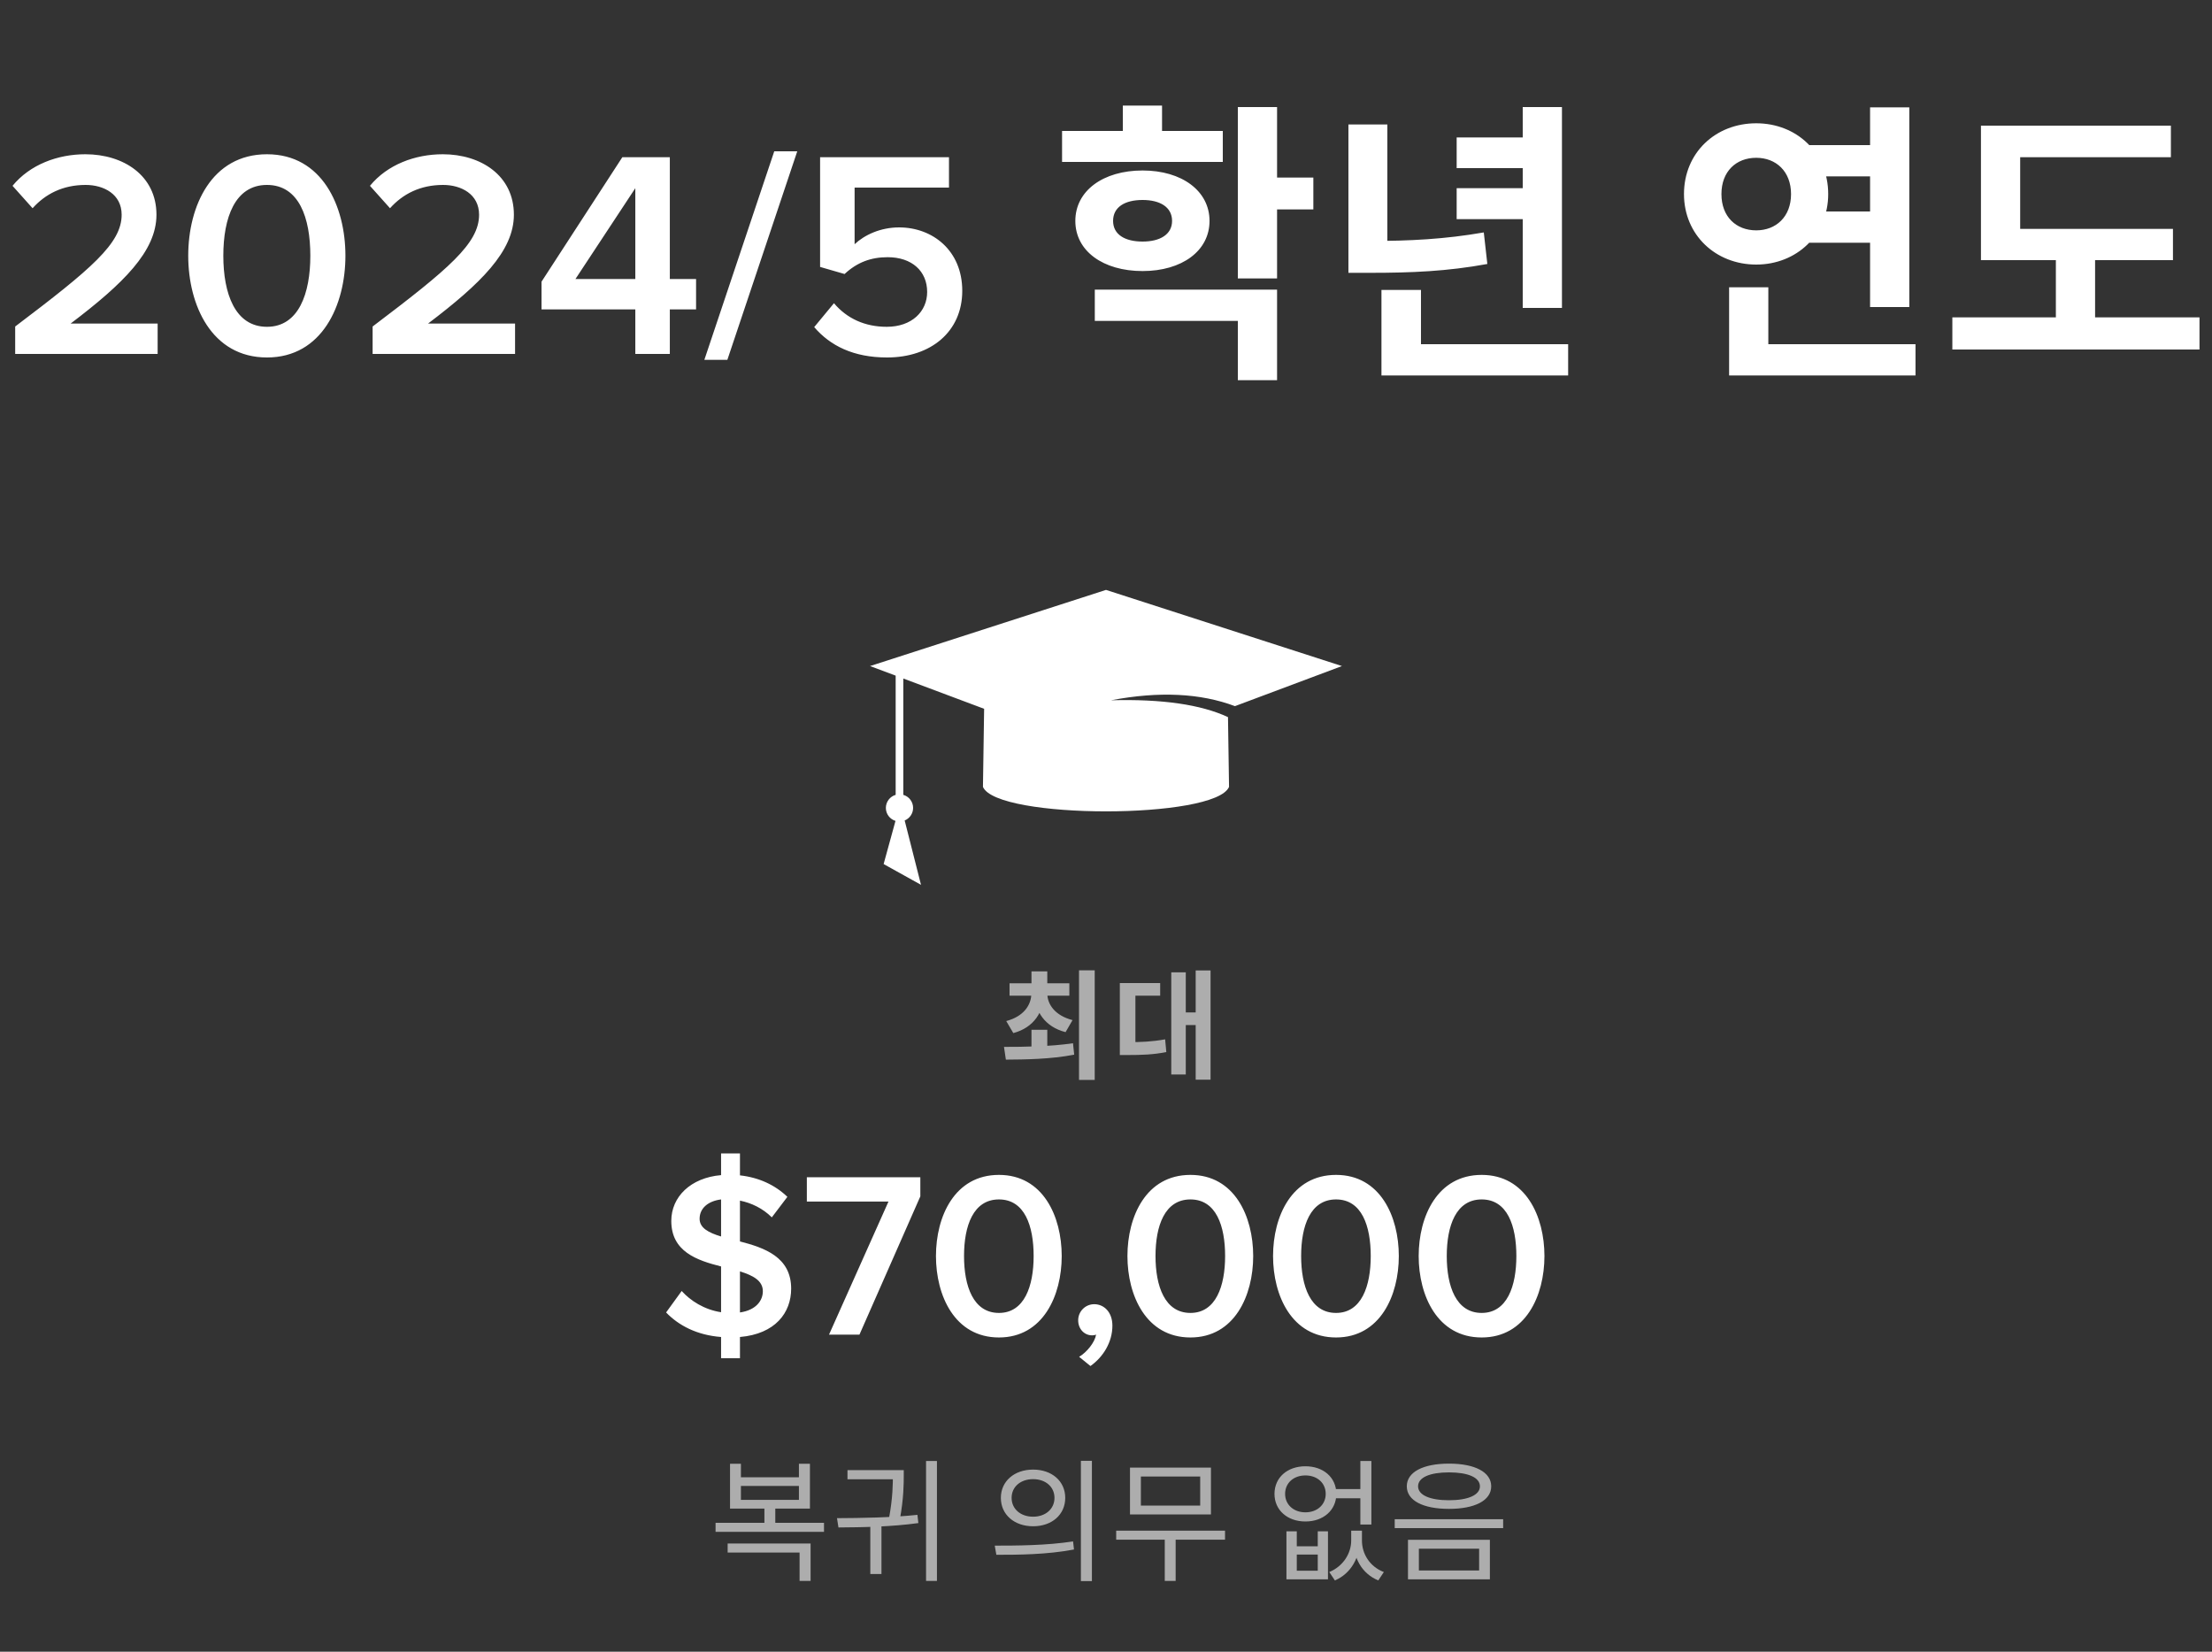
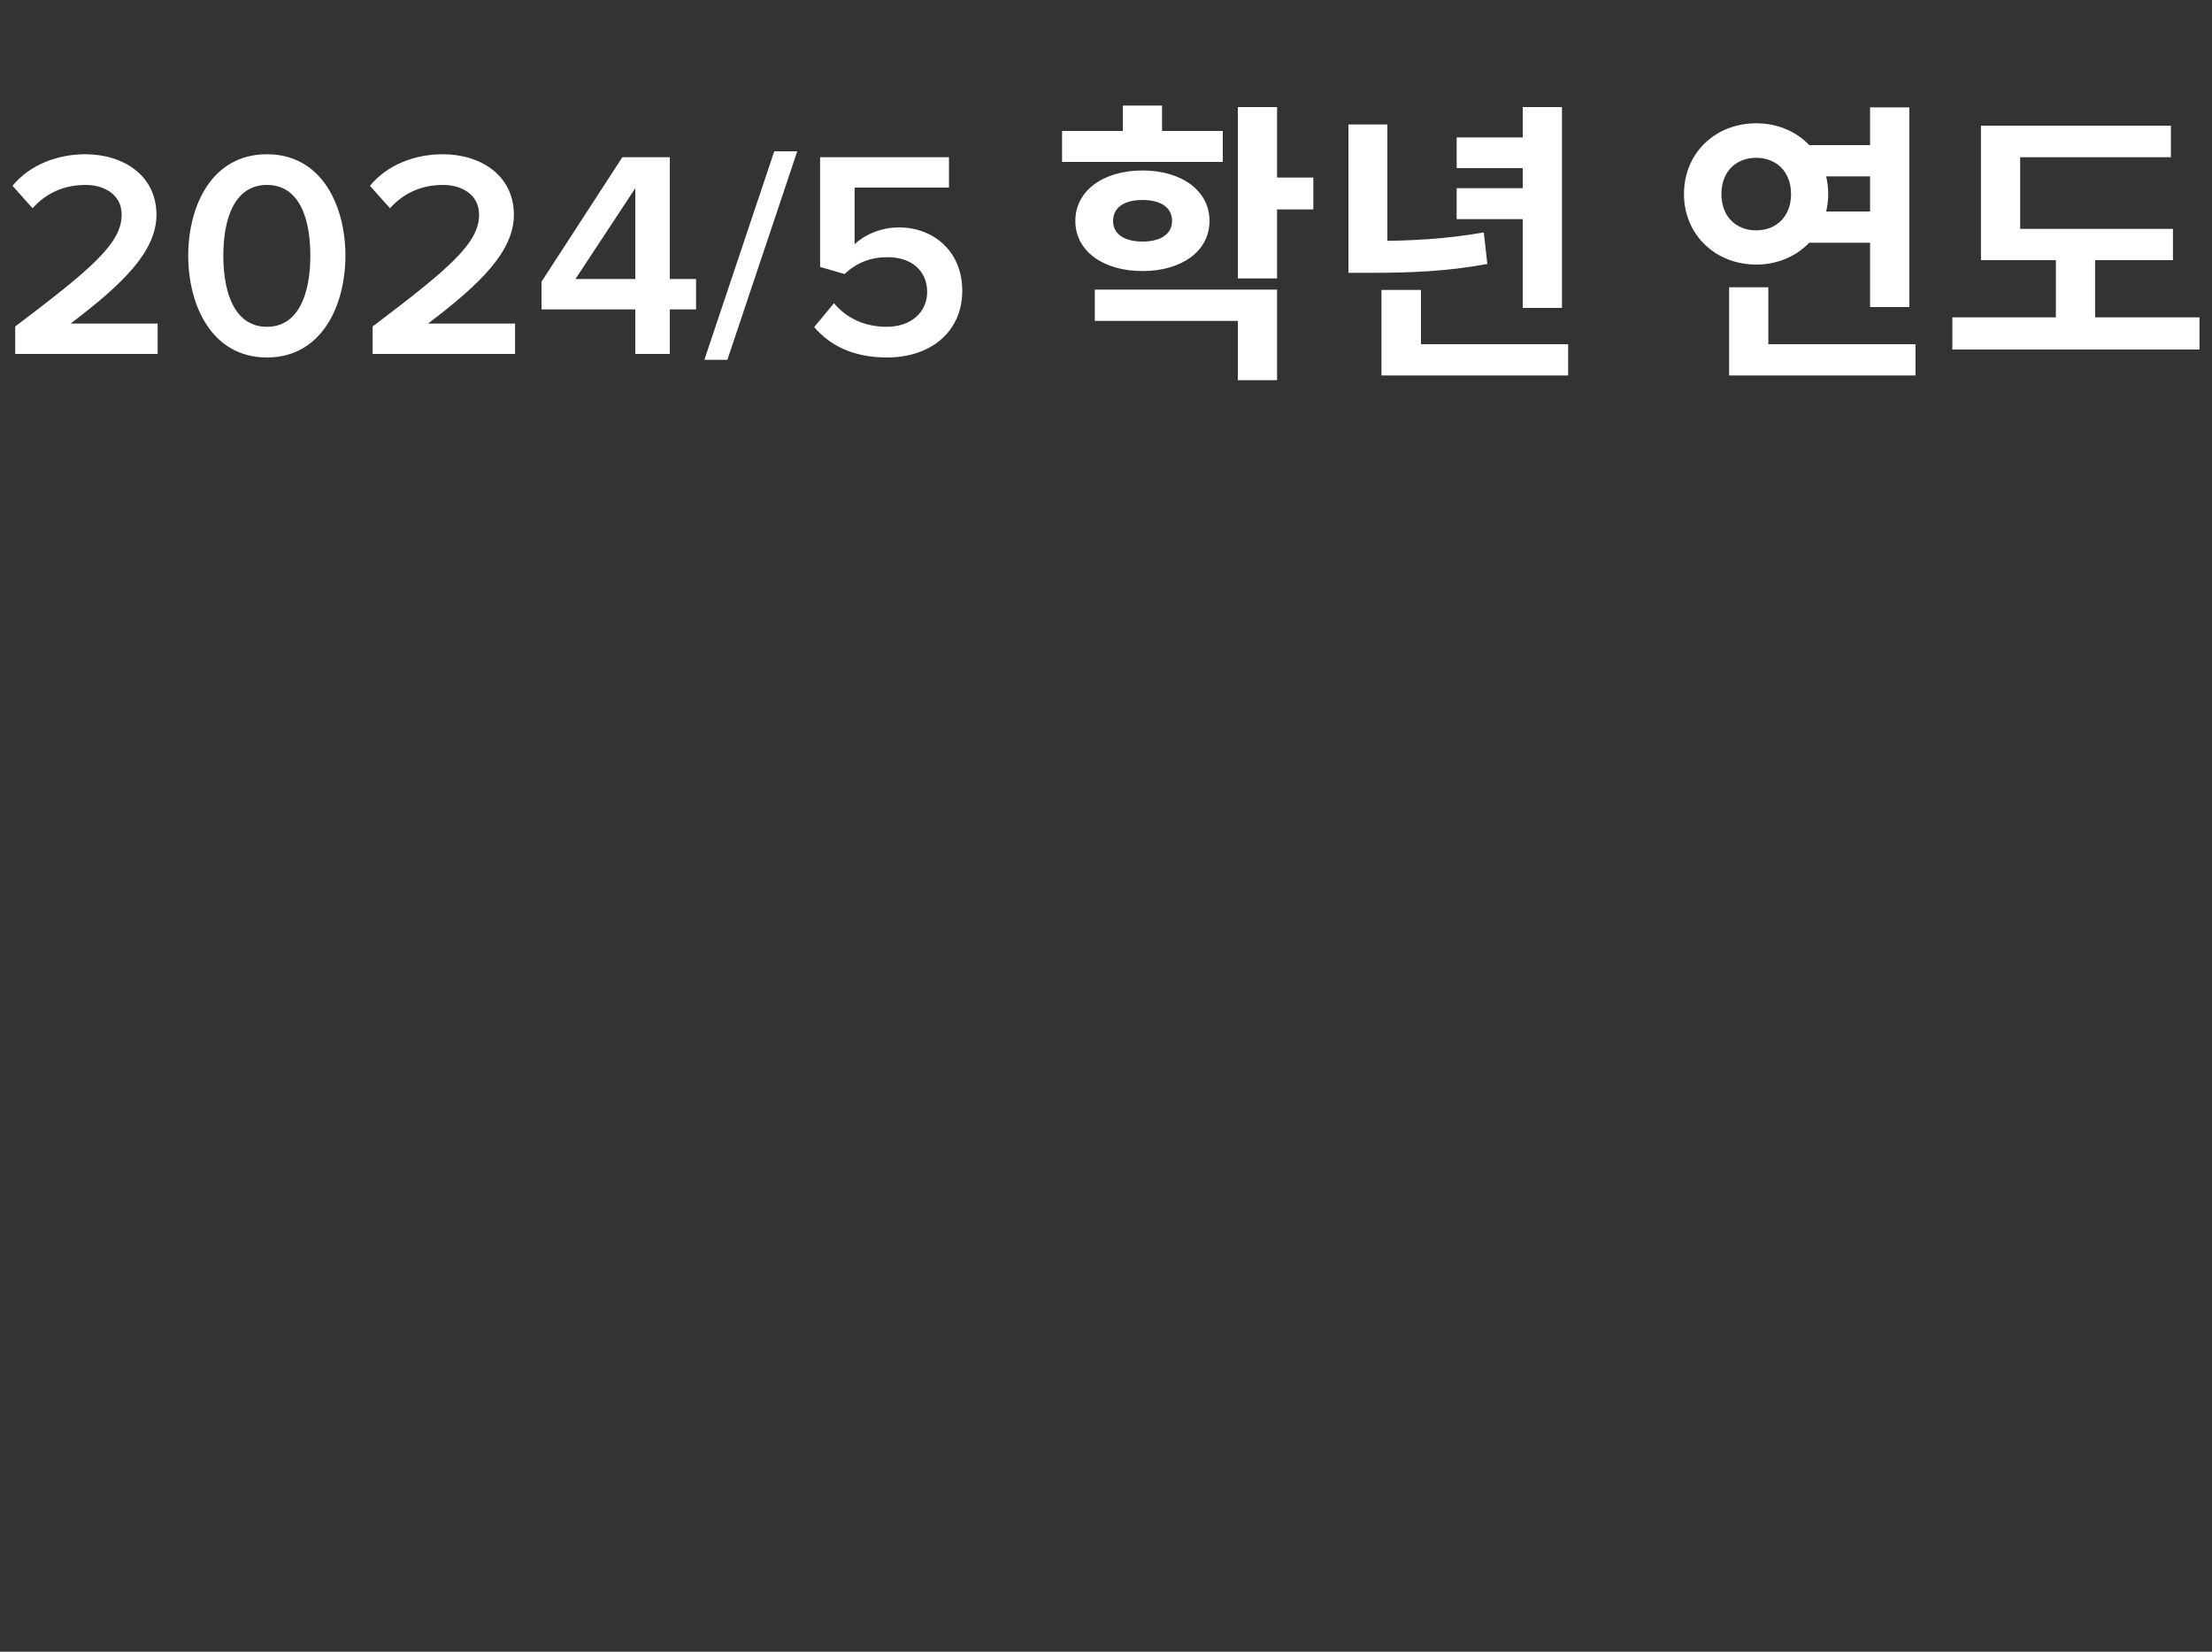
<svg xmlns="http://www.w3.org/2000/svg" width="300" height="224" viewBox="0 0 300 224" fill="none">
  <rect x="0" y="0" width="300" height="224" fill="#333333" stroke="none" />
-   <path fill-rule="evenodd" clip-rule="evenodd" d="M149.999 80.001L182 90.329L167.489 95.765C162.831 94.009 157.191 93.728 150.681 94.969C157.585 94.782 162.873 95.543 166.545 97.254L166.687 106.716C164.806 111.141 135.193 111.141 133.312 106.716L133.471 96.125L122.509 92.018V107.795C123.278 108.018 123.839 108.726 123.839 109.565C123.839 110.335 123.367 110.995 122.696 111.271L124.911 120L119.841 117.181L121.449 111.328C120.693 111.097 120.144 110.396 120.144 109.565C120.144 108.734 120.705 108.017 121.474 107.794V91.63H121.475L118 90.328L150.001 80L149.999 80.001Z" fill="white" />
  <path d="M21.379 48H2.059V44.28C12.419 36.44 16.499 33 16.499 29.12C16.499 26.32 14.059 25.08 11.619 25.08C8.499 25.08 6.139 26.32 4.419 28.24L1.699 25.2C4.059 22.32 7.819 20.92 11.579 20.92C16.739 20.92 21.219 23.8 21.219 29.12C21.219 34.08 16.699 38.48 9.579 43.88H21.379V48ZM36.208 48.48C28.688 48.48 25.528 41.36 25.528 34.68C25.528 27.96 28.688 20.92 36.208 20.92C43.688 20.92 46.848 27.96 46.848 34.68C46.848 41.36 43.688 48.48 36.208 48.48ZM36.208 44.32C40.528 44.32 42.088 39.76 42.088 34.68C42.088 29.56 40.568 25.08 36.208 25.08C31.848 25.08 30.288 29.56 30.288 34.68C30.288 39.76 31.848 44.32 36.208 44.32ZM69.855 48H50.535V44.28C60.895 36.44 64.975 33 64.975 29.12C64.975 26.32 62.535 25.08 60.095 25.08C56.975 25.08 54.615 26.32 52.895 28.24L50.175 25.2C52.535 22.32 56.295 20.92 60.055 20.92C65.215 20.92 69.695 23.8 69.695 29.12C69.695 34.08 65.175 38.48 58.055 43.88H69.855V48ZM90.844 48H86.164V41.96H73.444V38.2L84.404 21.32H90.844V37.84H94.404V41.96H90.844V48ZM86.164 37.84V25.52L78.044 37.84H86.164ZM98.647 48.8H95.527L105.007 20.52H108.127L98.647 48.8ZM120.305 48.48C115.745 48.48 112.585 46.88 110.425 44.36L113.105 41.12C114.865 43.2 117.305 44.32 120.265 44.32C123.665 44.32 125.745 42.24 125.745 39.6C125.745 36.76 123.665 34.88 120.385 34.88C118.145 34.88 116.265 35.56 114.545 37.16L111.225 36.2V21.32H128.705V25.44H115.905V33.12C117.225 31.88 119.385 30.84 121.945 30.84C126.465 30.84 130.505 33.96 130.505 39.44C130.505 44.96 126.265 48.48 120.305 48.48ZM144.041 17.76H165.841V21.96H144.041V17.76ZM154.961 23.12C160.281 23.12 164.041 25.88 164.041 29.96C164.041 34.04 160.281 36.76 154.961 36.76C149.601 36.76 145.841 34.04 145.841 29.96C145.841 25.88 149.601 23.12 154.961 23.12ZM154.961 27.12C152.561 27.12 150.961 28.08 150.961 29.96C150.961 31.8 152.561 32.76 154.961 32.76C157.321 32.76 158.961 31.8 158.961 29.96C158.961 28.08 157.321 27.12 154.961 27.12ZM167.881 14.52H173.201V37.76H167.881V14.52ZM171.721 24.08H178.121V28.4H171.721V24.08ZM148.481 39.28H173.201V51.56H167.881V43.52H148.481V39.28ZM152.281 14.32H157.601V20.16H152.281V14.32ZM206.518 14.52H211.838V41.76H206.518V14.52ZM197.558 18.64H208.318V22.8H197.558V18.64ZM187.358 46.68H212.678V50.92H187.358V46.68ZM187.358 39.32H192.718V48.84H187.358V39.32ZM182.878 16.88H188.158V34.28H182.878V16.88ZM182.878 32.68H185.838C191.198 32.68 195.958 32.44 201.238 31.52L201.718 35.8C196.278 36.8 191.398 37 185.838 37H182.878V32.68ZM197.558 25.52H208.318V29.72H197.558V25.52ZM244.708 19.68H255.588V23.92H244.708V19.68ZM244.708 28.68H255.588V32.92H244.708V28.68ZM253.628 14.56H258.948V41.64H253.628V14.56ZM234.508 46.68H259.788V50.92H234.508V46.68ZM234.508 38.96H239.828V48.88H234.508V38.96ZM238.188 16.72C243.668 16.72 247.948 20.72 247.948 26.32C247.948 31.84 243.668 35.88 238.188 35.88C232.668 35.88 228.388 31.84 228.388 26.32C228.388 20.72 232.668 16.72 238.188 16.72ZM238.188 21.4C235.468 21.4 233.468 23.24 233.468 26.32C233.468 29.4 235.468 31.24 238.188 31.24C240.868 31.24 242.908 29.4 242.908 26.32C242.908 23.24 240.868 21.4 238.188 21.4ZM268.665 31.04H294.705V35.28H268.665V31.04ZM264.785 43.04H298.305V47.4H264.785V43.04ZM278.825 32.96H284.145V44.44H278.825V32.96ZM268.665 17.04H294.425V21.32H273.985V32.88H268.665V17.04Z" fill="white" />
-   <path opacity="0.6" d="M139.893 139.656H142.037V142.712H139.893V139.656ZM139.877 134.376H141.573V134.712C141.573 137.192 140.245 139.352 137.429 140.104L136.469 138.472C138.837 137.848 139.877 136.296 139.877 134.712V134.376ZM140.325 134.376H142.037V134.712C142.037 136.232 143.109 137.736 145.461 138.344L144.517 139.976C141.701 139.256 140.325 137.128 140.325 134.712V134.376ZM136.917 133.352H145.029V135.032H136.917V133.352ZM139.893 131.736H142.037V134.088H139.893V131.736ZM146.341 131.592H148.469V146.456H146.341V131.592ZM136.421 143.704L136.165 141.976C138.757 141.976 142.405 141.944 145.525 141.48L145.685 143.032C142.469 143.656 138.981 143.688 136.421 143.704ZM162.164 131.608H164.18V146.424H162.164V131.608ZM160.18 137.304H162.644V139.016H160.18V137.304ZM158.852 131.864H160.82V145.72H158.852V131.864ZM151.876 141.336H152.916C154.74 141.336 156.26 141.272 158.02 140.952L158.18 142.68C156.388 143.032 154.82 143.08 152.916 143.08H151.876V141.336ZM151.876 133.32H157.348V135.032H153.988V142.168H151.876V133.32Z" fill="white" />
-   <path d="M97.796 184.2V181.32C94.499 181.064 92.035 179.752 90.34 177.992L92.451 175.08C93.635 176.392 95.492 177.608 97.796 177.96V171.752C94.499 170.92 91.043 169.736 91.043 165.576C91.043 162.312 93.668 159.72 97.796 159.368V156.424H100.356V159.4C102.948 159.688 105.124 160.712 106.788 162.312L104.676 165.096C103.46 163.88 101.924 163.144 100.356 162.824V168.36C103.684 169.224 107.3 170.472 107.3 174.76C107.3 178.024 105.156 180.904 100.356 181.32V184.2H97.796ZM103.46 175.112C103.46 173.672 102.116 172.968 100.356 172.424V177.992C102.564 177.672 103.46 176.36 103.46 175.112ZM94.883 165.288C94.883 166.536 96.1 167.176 97.796 167.688V162.664C96.004 162.888 94.883 163.88 94.883 165.288ZM116.562 181H112.435L120.499 162.952H109.427V159.656H124.819V162.248L116.562 181ZM135.482 181.384C129.466 181.384 126.938 175.688 126.938 170.344C126.938 164.968 129.466 159.336 135.482 159.336C141.466 159.336 143.994 164.968 143.994 170.344C143.994 175.688 141.466 181.384 135.482 181.384ZM135.482 178.056C138.938 178.056 140.186 174.408 140.186 170.344C140.186 166.248 138.97 162.664 135.482 162.664C131.994 162.664 130.746 166.248 130.746 170.344C130.746 174.408 131.994 178.056 135.482 178.056ZM150.867 179.784C150.867 181.992 149.651 184.008 147.891 185.256L146.355 184.008C147.379 183.4 148.467 182.088 148.659 181C148.595 181.032 148.339 181.096 148.115 181.096C147.059 181.096 146.227 180.232 146.227 179.048C146.227 177.864 147.187 176.872 148.403 176.872C149.715 176.872 150.867 177.928 150.867 179.784ZM161.451 181.384C155.435 181.384 152.907 175.688 152.907 170.344C152.907 164.968 155.435 159.336 161.451 159.336C167.435 159.336 169.963 164.968 169.963 170.344C169.963 175.688 167.435 181.384 161.451 181.384ZM161.451 178.056C164.907 178.056 166.155 174.408 166.155 170.344C166.155 166.248 164.939 162.664 161.451 162.664C157.963 162.664 156.715 166.248 156.715 170.344C156.715 174.408 157.963 178.056 161.451 178.056ZM181.201 181.384C175.185 181.384 172.657 175.688 172.657 170.344C172.657 164.968 175.185 159.336 181.201 159.336C187.185 159.336 189.713 164.968 189.713 170.344C189.713 175.688 187.185 181.384 181.201 181.384ZM181.201 178.056C184.657 178.056 185.905 174.408 185.905 170.344C185.905 166.248 184.689 162.664 181.201 162.664C177.713 162.664 176.465 166.248 176.465 170.344C176.465 174.408 177.713 178.056 181.201 178.056ZM200.951 181.384C194.935 181.384 192.407 175.688 192.407 170.344C192.407 164.968 194.935 159.336 200.951 159.336C206.935 159.336 209.463 164.968 209.463 170.344C209.463 175.688 206.935 181.384 200.951 181.384ZM200.951 178.056C204.407 178.056 205.655 174.408 205.655 170.344C205.655 166.248 204.439 162.664 200.951 162.664C197.463 162.664 196.215 166.248 196.215 170.344C196.215 174.408 197.463 178.056 200.951 178.056Z" fill="white" />
-   <path opacity="0.6" d="M97.048 206.52H111.754V207.744H97.048V206.52ZM103.672 204.09H105.148V206.898H103.672V204.09ZM98.686 209.328H109.936V214.404H108.442V210.552H98.686V209.328ZM99.01 198.51H100.486V200.346H108.352V198.51H109.846V204.594H99.01V198.51ZM100.486 201.516V203.406H108.352V201.516H100.486ZM118.035 206.682H119.547V213.468H118.035V206.682ZM125.595 198.132H127.071V214.404H125.595V198.132ZM113.715 207.15L113.517 205.89C116.811 205.872 120.843 205.818 124.425 205.44L124.551 206.556C120.897 207.06 116.937 207.132 113.715 207.15ZM114.939 199.374H121.671V200.616H114.939V199.374ZM121.095 199.374H122.571V200.04C122.571 201.174 122.571 203.208 122.031 206.106L120.555 205.98C121.095 203.118 121.095 201.156 121.095 200.04V199.374ZM140.115 199.302C142.653 199.302 144.471 200.868 144.471 203.136C144.471 205.422 142.653 206.988 140.115 206.988C137.577 206.988 135.741 205.422 135.741 203.136C135.741 200.868 137.577 199.302 140.115 199.302ZM140.115 200.598C138.423 200.598 137.199 201.624 137.199 203.136C137.199 204.648 138.423 205.692 140.115 205.692C141.789 205.692 143.013 204.648 143.013 203.136C143.013 201.624 141.789 200.598 140.115 200.598ZM146.595 198.114H148.089V214.422H146.595V198.114ZM135.129 210.858L134.913 209.616C137.883 209.616 141.987 209.598 145.533 209.04L145.659 210.138C142.005 210.84 138.027 210.858 135.129 210.858ZM151.382 207.582H166.142V208.806H151.382V207.582ZM157.97 208.32H159.446V214.404H157.97V208.32ZM153.254 199.032H164.234V205.386H153.254V199.032ZM162.776 200.238H154.73V204.18H162.776V200.238ZM174.471 207.672H175.875V209.706H178.719V207.672H180.105V214.188H174.471V207.672ZM175.875 210.822V213.018H178.719V210.822H175.875ZM183.255 207.582H184.407V208.932C184.407 211.146 183.291 213.378 181.041 214.332L180.285 213.198C182.247 212.37 183.255 210.588 183.255 208.932V207.582ZM183.561 207.582H184.713V208.932C184.713 210.678 185.721 212.442 187.683 213.198L186.927 214.332C184.659 213.396 183.561 211.236 183.561 208.932V207.582ZM180.789 201.948H185.163V203.19H180.789V201.948ZM177.045 198.852C179.475 198.852 181.239 200.364 181.239 202.596C181.239 204.81 179.475 206.34 177.045 206.34C174.615 206.34 172.851 204.81 172.851 202.596C172.851 200.364 174.615 198.852 177.045 198.852ZM177.045 200.094C175.443 200.094 174.291 201.12 174.291 202.596C174.291 204.054 175.443 205.098 177.045 205.098C178.647 205.098 179.799 204.054 179.799 202.596C179.799 201.12 178.647 200.094 177.045 200.094ZM184.497 198.132H185.991V206.754H184.497V198.132ZM196.519 198.492C200.029 198.492 202.243 199.644 202.243 201.57C202.243 203.496 200.029 204.63 196.519 204.63C192.991 204.63 190.795 203.496 190.795 201.57C190.795 199.644 192.991 198.492 196.519 198.492ZM196.519 199.68C193.927 199.68 192.325 200.364 192.325 201.57C192.325 202.758 193.927 203.46 196.519 203.46C199.093 203.46 200.713 202.758 200.713 201.57C200.713 200.364 199.093 199.68 196.519 199.68ZM190.957 208.824H202.063V214.188H190.957V208.824ZM200.605 210.03H192.433V212.982H200.605V210.03ZM189.157 206.034H203.863V207.24H189.157V206.034Z" fill="white" />
</svg>